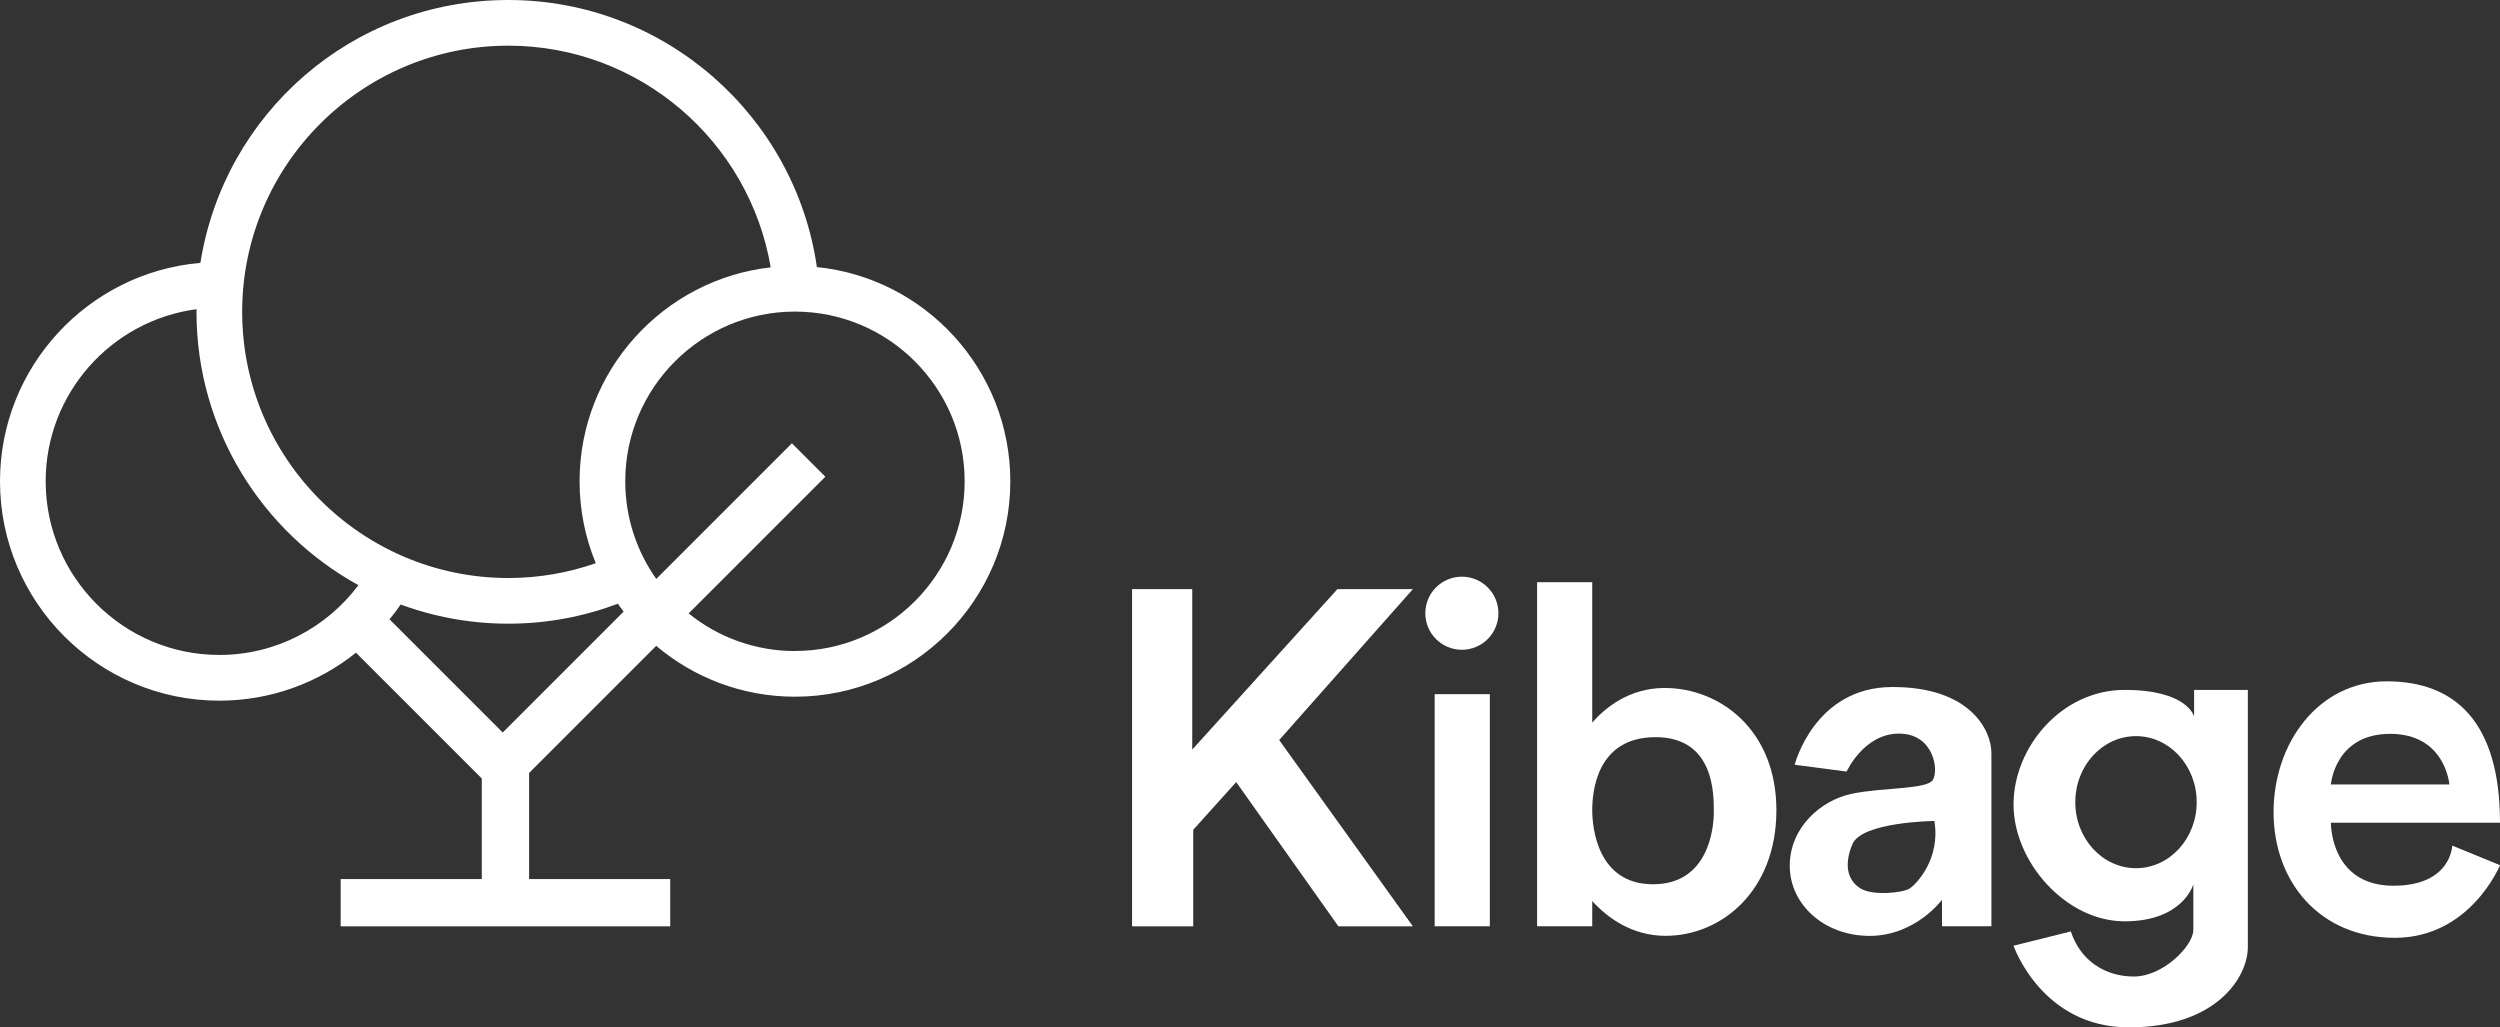
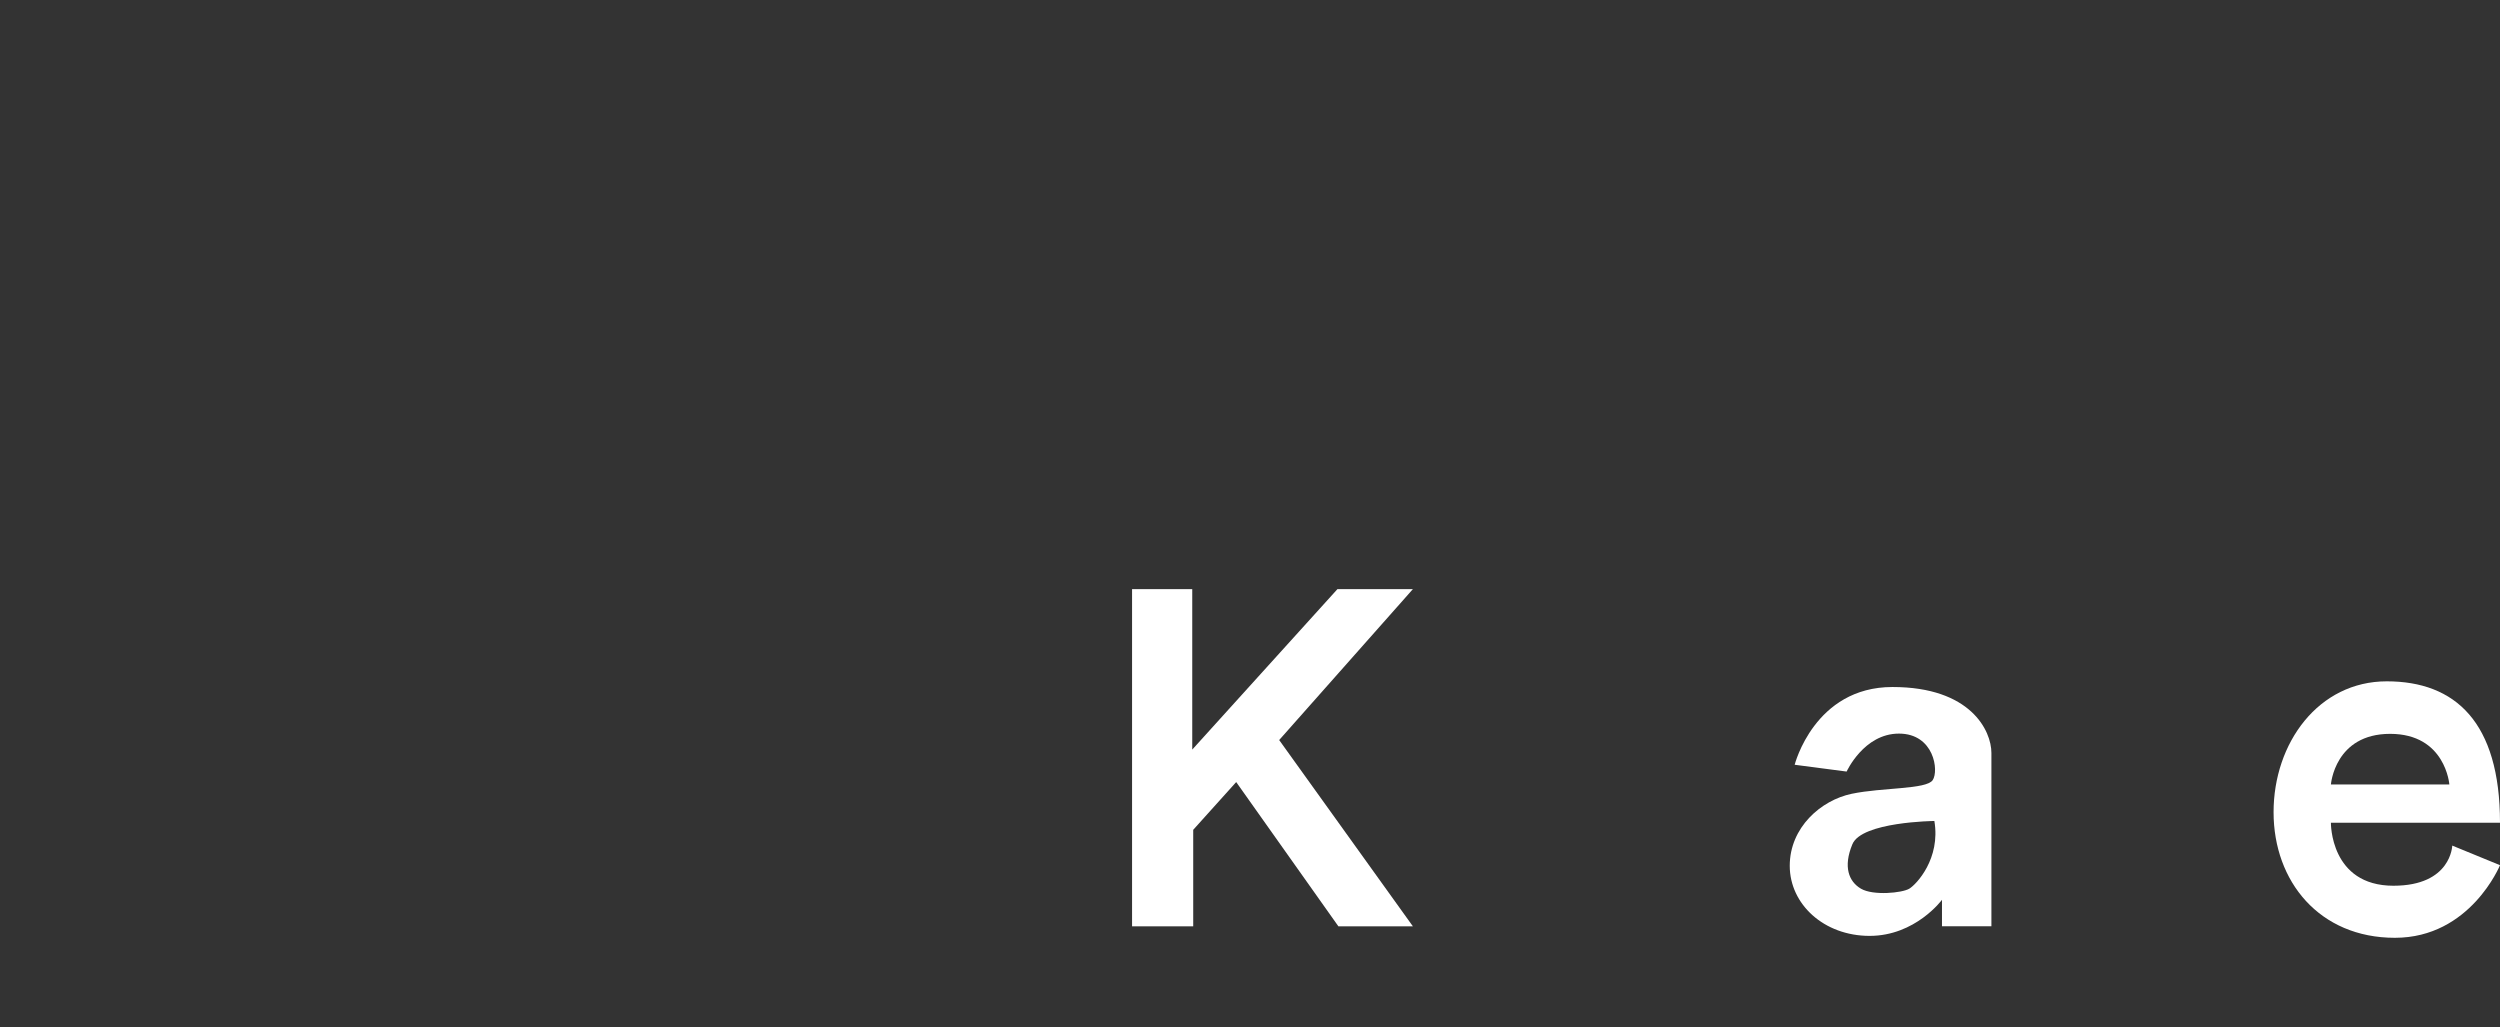
<svg xmlns="http://www.w3.org/2000/svg" id="Layer_1" data-name="Layer 1" viewBox="0 0 492.64 202.44">
  <rect x="0" y="0" width="492.64" height="202.44" fill="#333333" stroke="none" />
  <defs>
    <style>
      .cls-1 {
        fill: #fff;
        stroke-width: 0px;
      }
    </style>
  </defs>
-   <path class="cls-1" d="M160.89,52.61s.05,0,.08,0C156.68,22.91,131.05,0,100.17,0s-56.04,22.49-60.68,51.8h0C17.4,53.7,0,72.27,0,94.85c0,23.83,19.39,43.22,43.22,43.22,10.18,0,19.54-3.54,26.93-9.45l24.79,24.79v19.81h-27.81v9.32h64.94v-9.32h-27.81v-20.9l1.39-1.39,23.66-23.66c7.39,6.24,16.93,10.02,27.34,10.02,23.4,0,42.44-19.04,42.44-42.44,0-21.97-16.78-40.1-38.2-42.23ZM100.17,9c25.93,0,47.51,18.92,51.7,43.68-21.16,2.39-37.66,20.38-37.66,42.17,0,5.71,1.14,11.15,3.19,16.13-5.4,1.89-11.2,2.92-17.23,2.92-28.92,0-52.45-23.53-52.45-52.45S71.25,9,100.17,9ZM43.22,129.06c-18.87,0-34.22-15.35-34.22-34.22,0-17.35,12.98-31.71,29.73-33.91,0,.17-.01.34-.01.52,0,23.18,12.91,43.4,31.91,53.86-6.25,8.34-16.21,13.75-27.41,13.75ZM99.06,144.34l-22.3-22.3c.77-.95,1.51-1.91,2.2-2.92-.8-.29-1.58-.61-2.37-.93,7.26,3.03,15.23,4.71,23.58,4.71,7.6,0,14.87-1.4,21.59-3.93,0,0,0,0,0,0,.36.53.74,1.04,1.13,1.55l-23.83,23.83ZM156.65,128.29c-7.93,0-15.22-2.78-20.95-7.41l26.94-26.94-6.59-6.59-26.73,26.73c-3.84-5.45-6.11-12.08-6.11-19.24,0-18.44,15-33.44,33.44-33.44s33.44,15,33.44,33.44-15,33.44-33.44,33.44Z" />
  <polygon class="cls-1" points="263.55 116.09 234.94 147.71 234.94 116.09 223.08 116.09 223.08 182.54 235.13 182.54 235.13 163.52 243.6 154.11 263.74 182.54 278.42 182.54 252.07 145.83 278.42 116.09 263.55 116.09" />
-   <path class="cls-1" d="M288.07,113.64c-3.98,0-7.2,3.22-7.2,7.2s3.22,7.2,7.2,7.2,7.2-3.22,7.2-7.2-3.22-7.2-7.2-7.2Z" />
-   <rect class="cls-1" x="282.71" y="136.79" width="10.87" height="45.74" />
-   <path class="cls-1" d="M328.02,135.57c-7.1,0-11.83,4.04-14.26,6.82v-27.67h-10.87v67.81h10.87v-4.97c2.98,3.28,7.83,6.85,14.45,6.85,11.01,0,21.84-8.85,21.84-24.75s-11.2-24.09-22.02-24.09ZM337.72,159.99c0,3.15-.99,14.26-11.98,14.26s-11.98-11.23-11.98-14.59.71-14.4,12.47-14.4,11.48,11.58,11.48,14.73Z" />
  <path class="cls-1" d="M372.92,135.38c-15.39,0-19.27,15.32-19.27,15.32l10.24,1.34s3.39-7.48,10.31-7.48,7.91,7.34,6.64,9.18-9.88,1.41-15.95,2.68c-6.07,1.27-12.21,6.64-12.21,14.19s6.71,13.81,15.74,13.81,14.26-7.11,14.26-7.11v5.22h9.74v-34.16c0-4.38-4.09-12.99-19.48-12.99ZM376.24,175.12c-1.41.85-7.13,1.41-9.53,0-2.4-1.41-3.53-4.31-1.69-8.75,1.83-4.45,16.16-4.59,16.16-4.59,1.26,7.42-3.53,12.49-4.94,13.34Z" />
-   <path class="cls-1" d="M432.35,141.17s-1.27-5.22-13.69-5.22-21.88,11.29-21.88,22.59,10.31,23.01,21.88,23.01,13.55-7.29,13.55-7.29v8.99c0,3.11-5.93,9.18-11.72,9.18s-10.59-3.25-12.42-8.89l-11.29,2.82s5.51,16.09,22.73,16.09,23.44-9.88,23.44-15.81v-50.68h-10.59v5.22ZM420.91,171.08c-6.61,0-11.96-5.83-11.96-13.01s5.35-13.01,11.96-13.01,11.96,5.83,11.96,13.01-5.35,13.01-11.96,13.01Z" />
  <path class="cls-1" d="M471.65,174.54c-12.52,0-12.33-12.42-12.33-12.42h33.32c0-19.86-8.85-27.86-22.31-27.86s-22.31,12.14-22.31,25.79,9.04,24.75,23.91,24.75,20.71-14.31,20.71-14.31l-9.41-3.86s-.19,7.91-11.58,7.91ZM470.99,144.61c10.92,0,11.67,9.98,11.67,9.98h-23.34s.75-9.98,11.67-9.98Z" />
</svg>